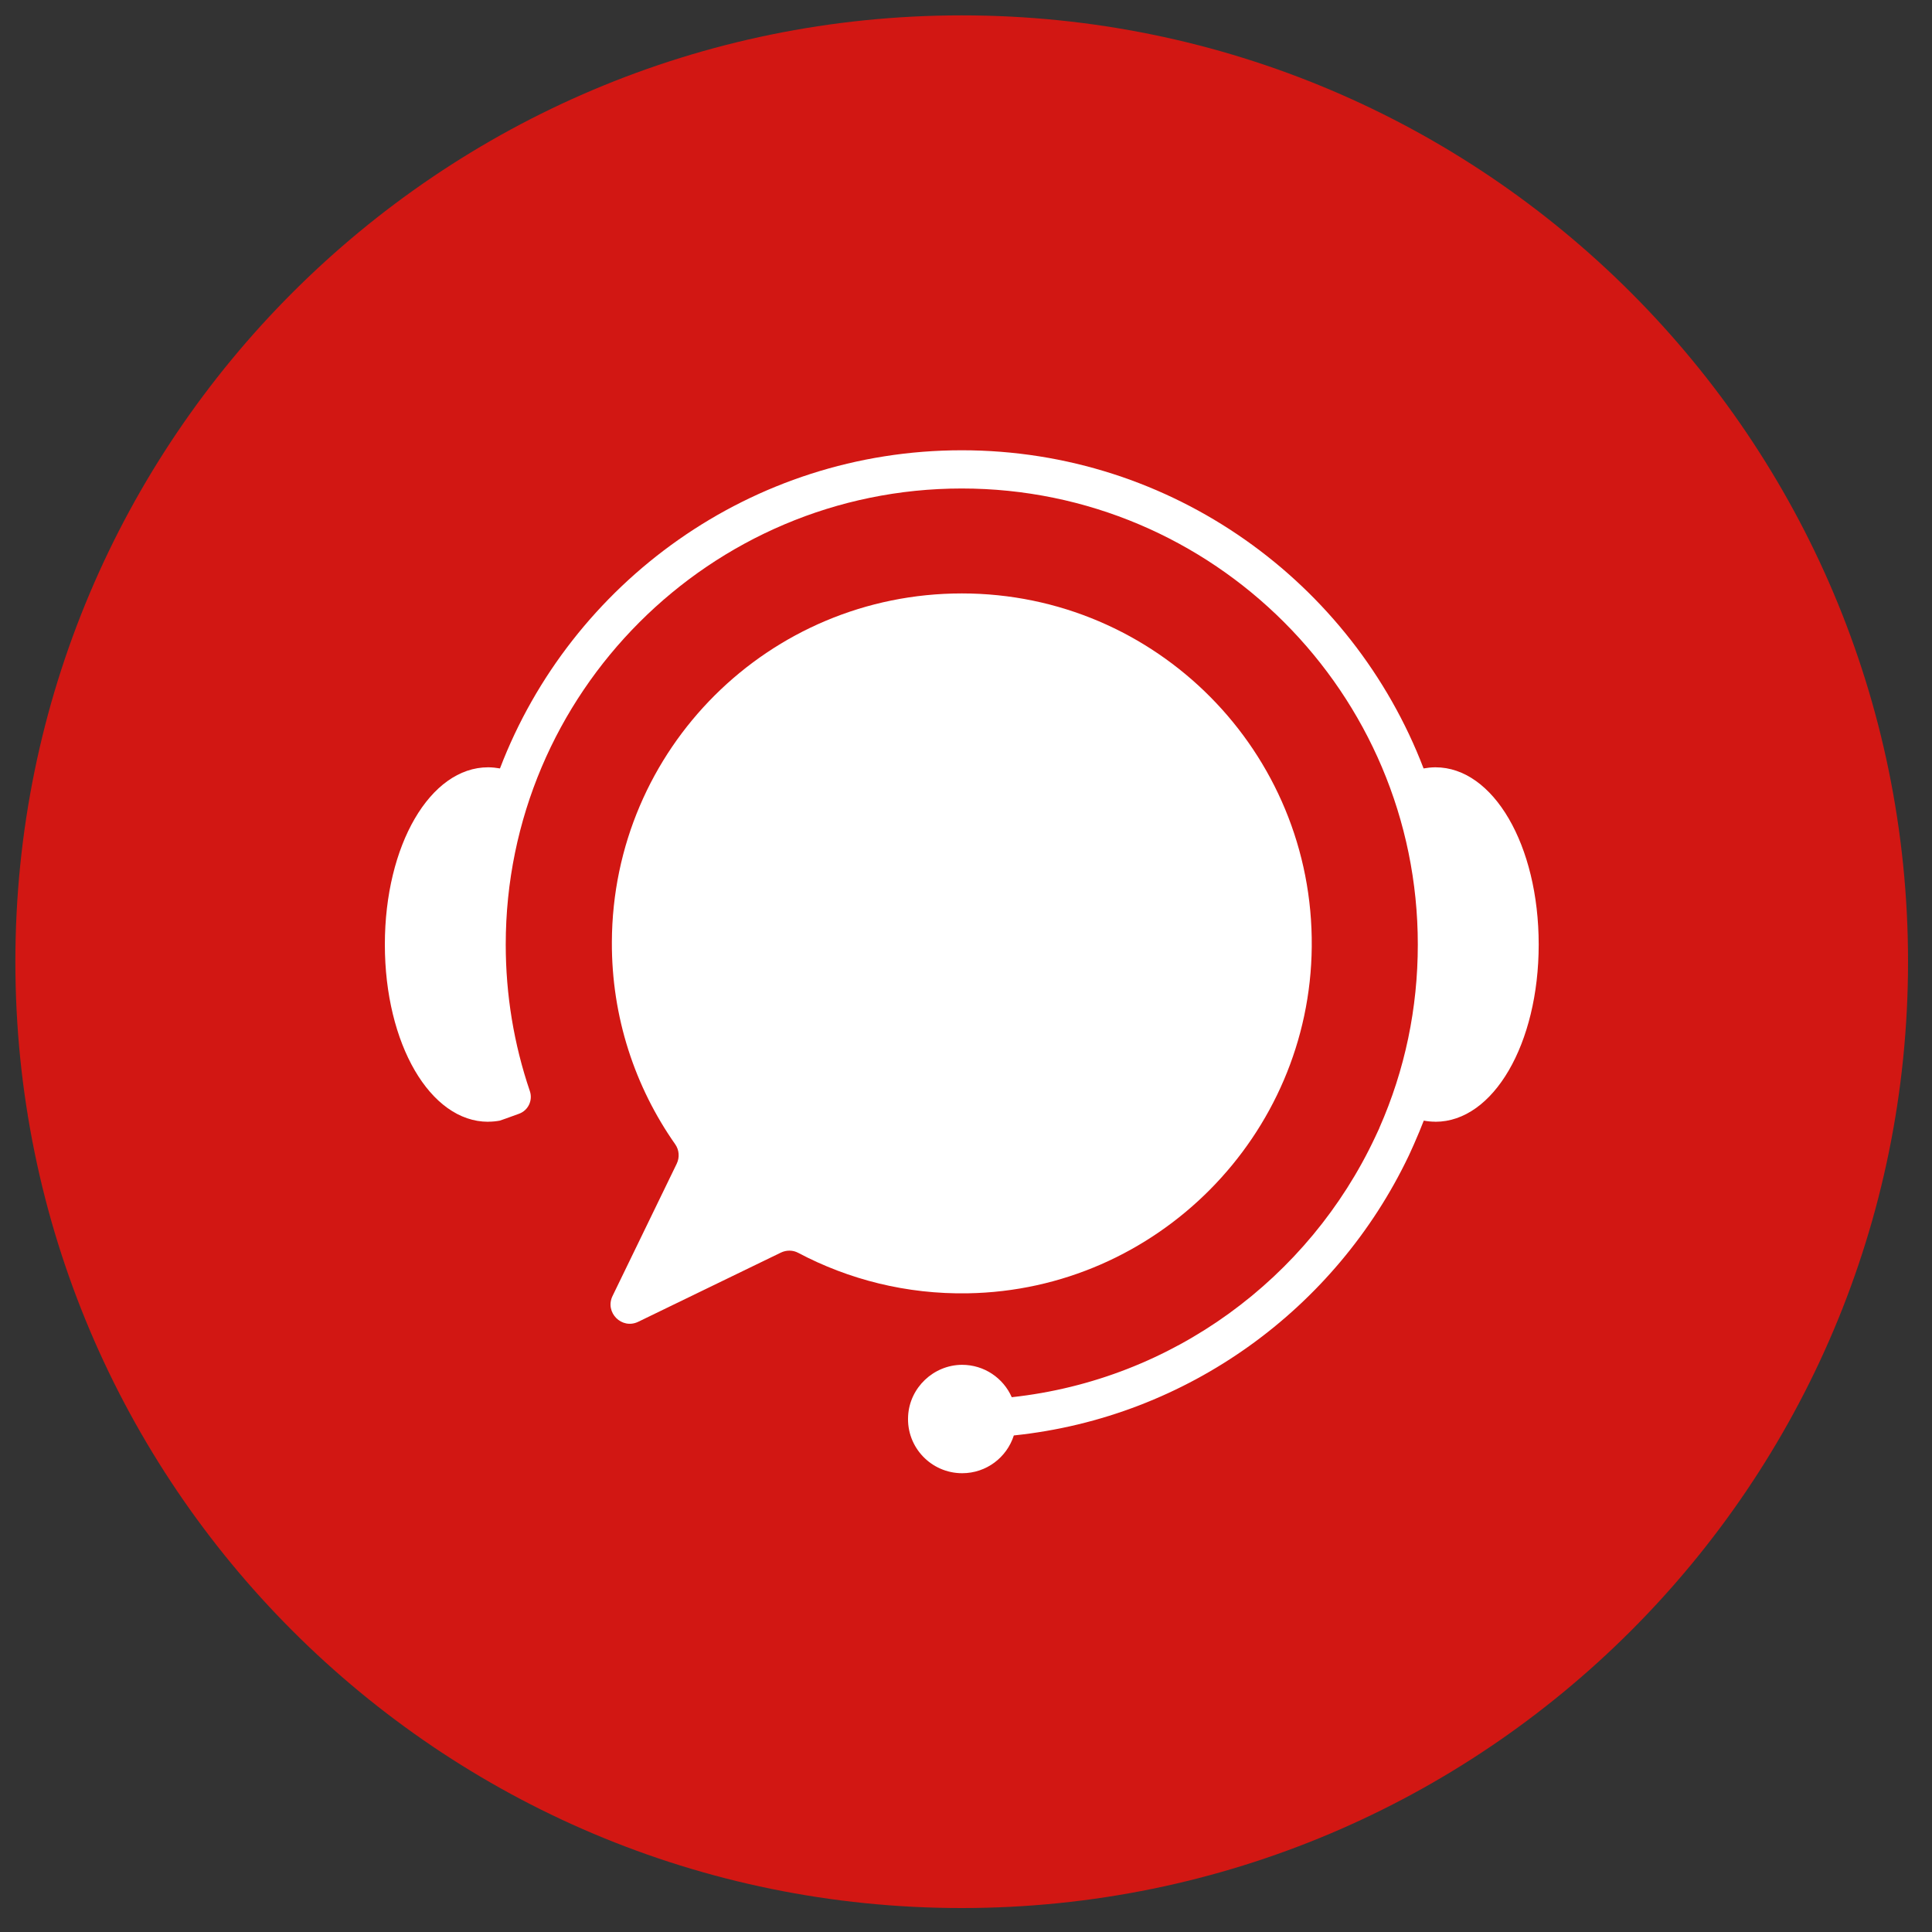
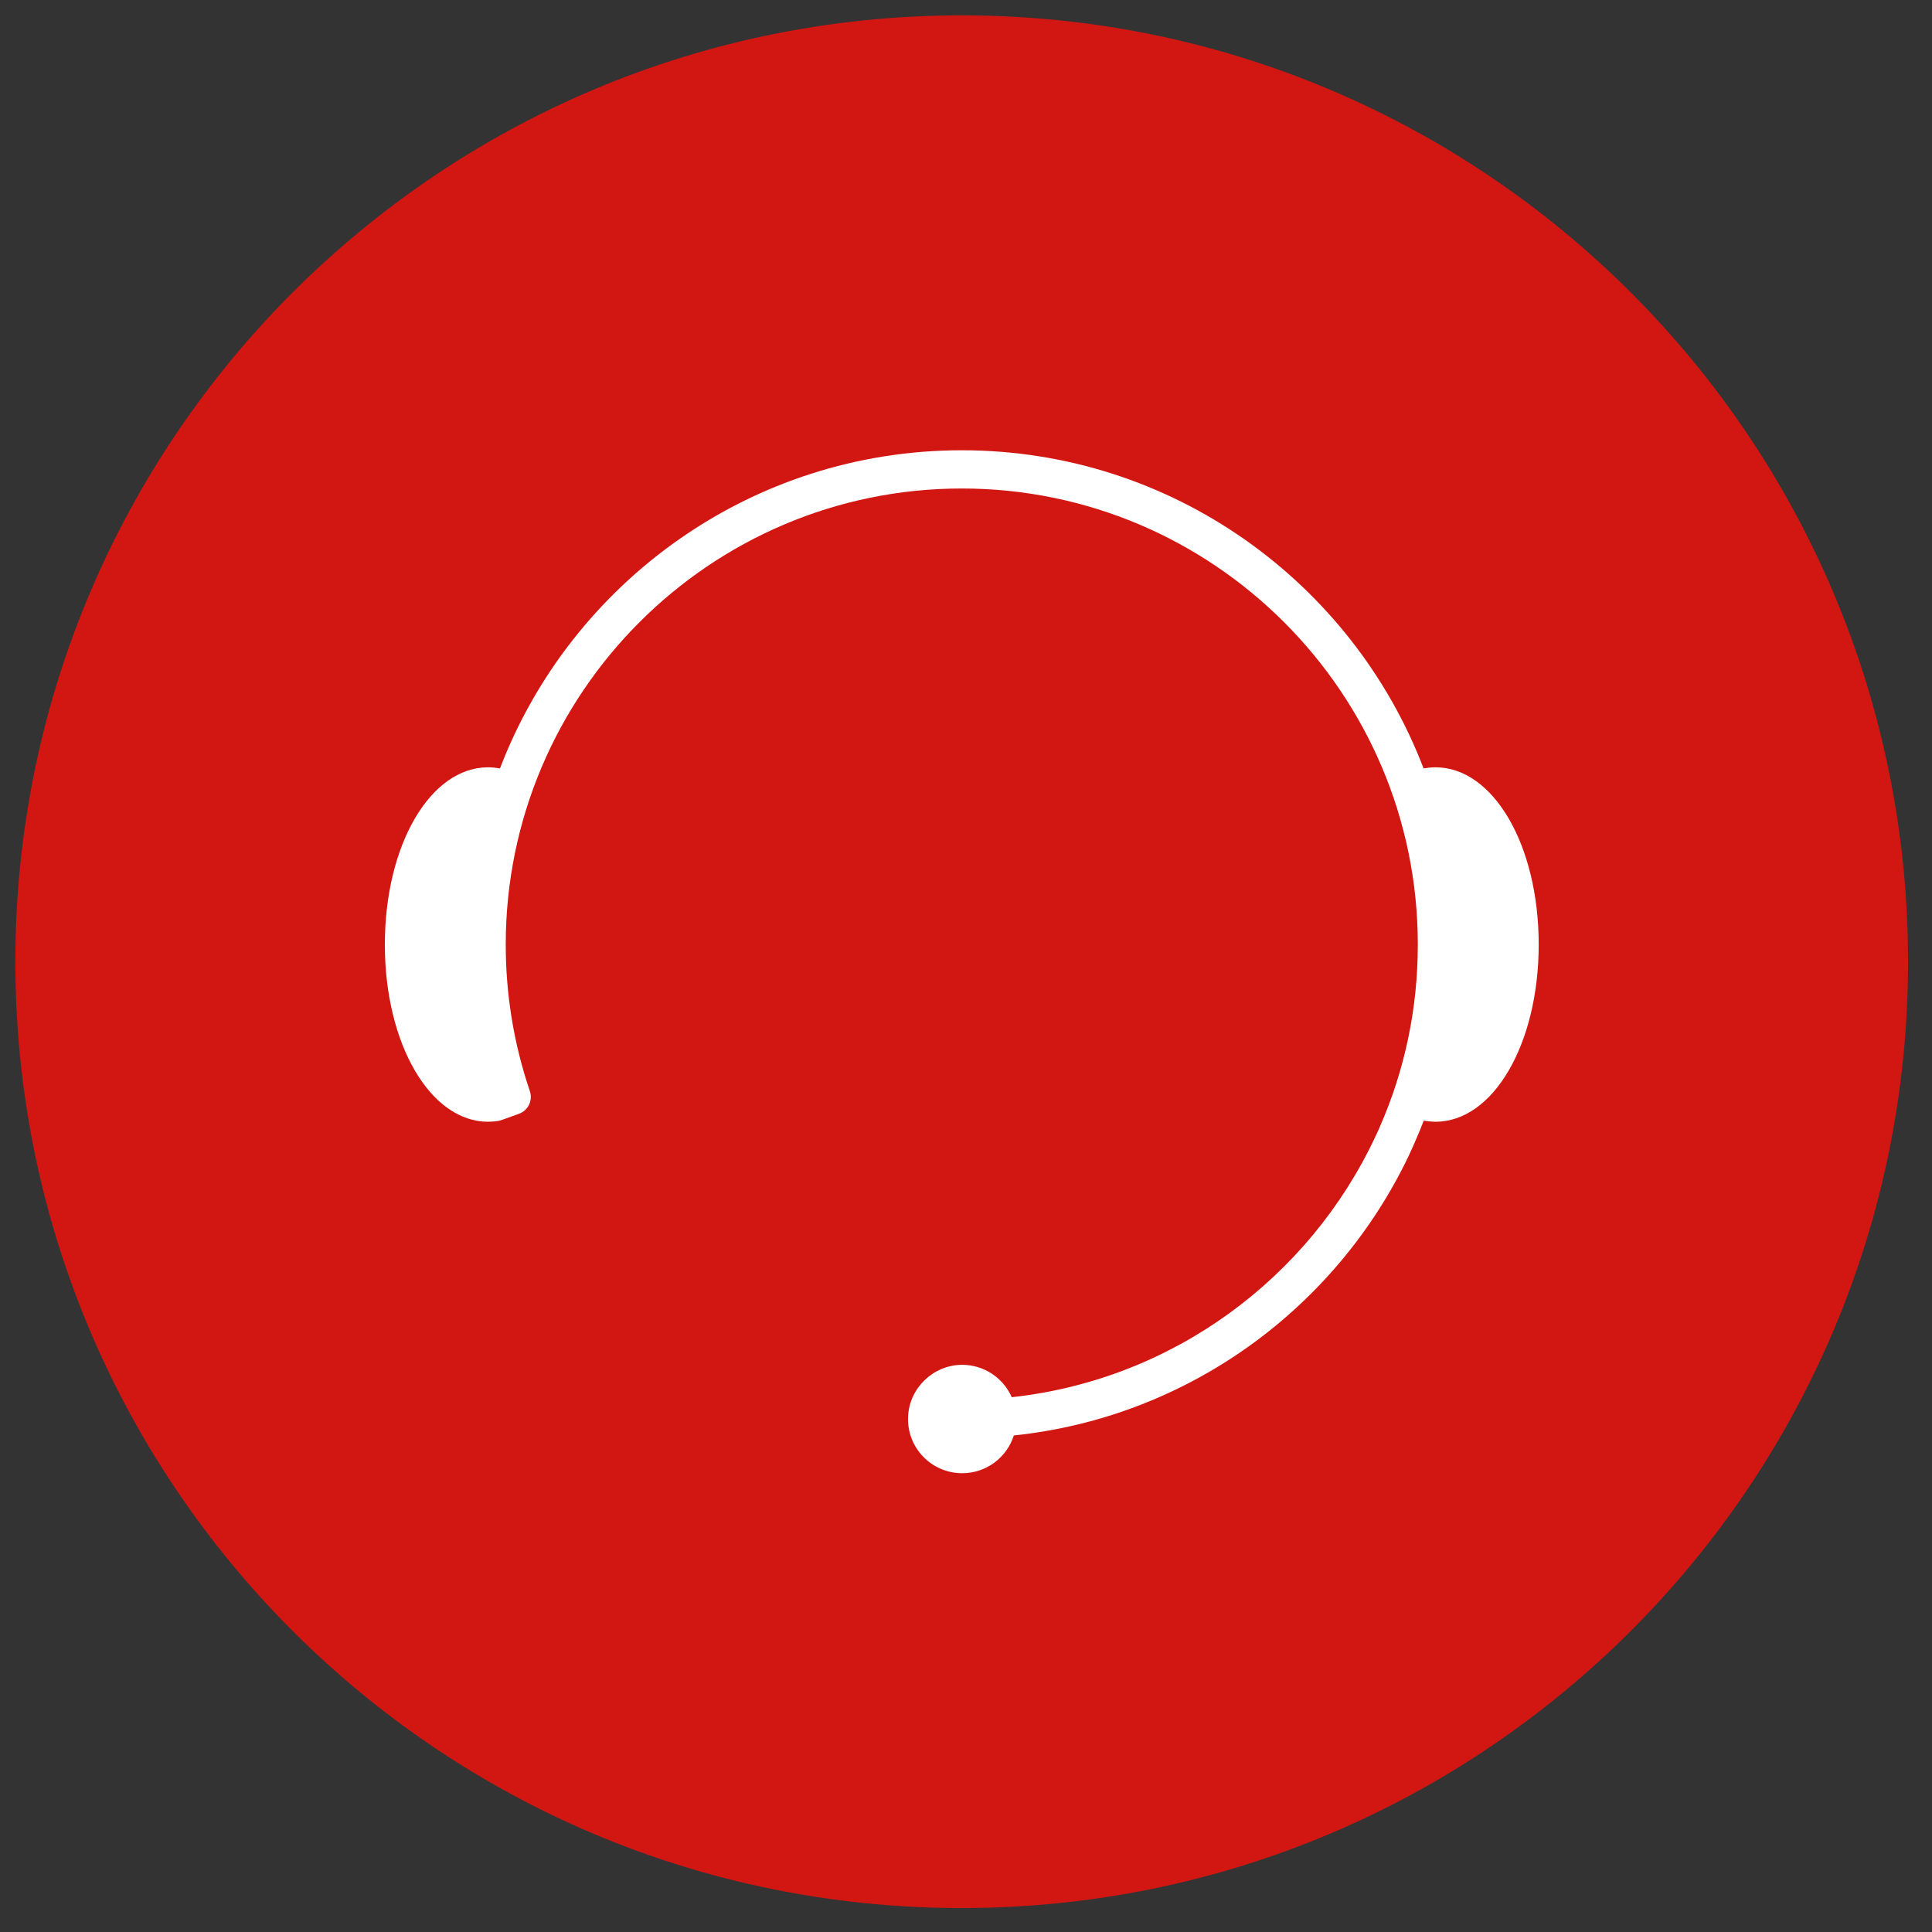
<svg xmlns="http://www.w3.org/2000/svg" width="150" zoomAndPan="magnify" viewBox="0 0 112.5 112.5" height="150" preserveAspectRatio="xMidYMid meet" version="1.0">
  <rect x="0" y="0" width="112.5" height="112.5" fill="#333333" stroke="none" />
  <defs>
    <clipPath id="5a0eb61a68">
      <path d="M 0.895 0.895 L 111.105 0.895 L 111.105 111.105 L 0.895 111.105 Z M 0.895 0.895 " clip-rule="nonzero" />
    </clipPath>
    <clipPath id="585b1050e8">
      <path d="M 56 0.895 C 25.566 0.895 0.895 25.566 0.895 56 C 0.895 86.434 25.566 111.105 56 111.105 C 86.434 111.105 111.105 86.434 111.105 56 C 111.105 25.566 86.434 0.895 56 0.895 Z M 56 0.895 " clip-rule="nonzero" />
    </clipPath>
    <clipPath id="85b81e1d5b">
      <path d="M 22.41 26.219 L 89.598 26.219 L 89.598 85.785 L 22.41 85.785 Z M 22.41 26.219 " clip-rule="nonzero" />
    </clipPath>
  </defs>
  <g clip-path="url(#5a0eb61a68)">
    <g clip-path="url(#585b1050e8)">
      <path fill="#d21713" d="M 0.895 0.895 L 111.105 0.895 L 111.105 111.105 L 0.895 111.105 Z M 0.895 0.895 " fill-opacity="1" fill-rule="nonzero" />
    </g>
  </g>
  <g clip-path="url(#85b81e1d5b)">
    <path fill="#ffffff" d="M 83.586 44.68 C 83.574 44.68 83.566 44.68 83.555 44.68 C 83.332 44.684 83.113 44.707 82.895 44.746 C 78.754 33.926 68.266 26.219 56.004 26.219 C 43.746 26.219 33.25 33.926 29.113 44.746 C 28.895 44.707 28.676 44.684 28.453 44.68 C 28.441 44.68 28.434 44.68 28.422 44.68 C 25.051 44.68 22.41 49.211 22.41 55 C 22.41 60.785 25.051 65.32 28.422 65.32 C 28.43 65.32 28.438 65.316 28.445 65.316 C 28.668 65.316 28.891 65.293 29.105 65.254 C 29.109 65.258 29.68 65.051 30.227 64.852 C 30.762 64.656 31.035 64.07 30.852 63.531 C 29.922 60.793 29.449 57.926 29.449 55 C 29.449 40.355 41.363 28.445 56.004 28.445 C 70.645 28.445 82.559 40.355 82.559 55 C 82.559 58.715 81.809 62.301 80.324 65.668 C 80.32 65.684 80.312 65.695 80.309 65.711 C 80.234 65.879 80.156 66.047 80.074 66.215 C 76.223 74.418 68.297 80.34 58.914 81.359 C 58.426 80.246 57.309 79.469 56.012 79.473 C 54.359 79.484 52.965 80.805 52.879 82.457 C 52.777 84.277 54.227 85.785 56.027 85.785 C 57.438 85.785 58.629 84.863 59.035 83.586 C 69.195 82.527 77.797 76.16 82.02 67.32 C 82.047 67.258 82.074 67.195 82.105 67.137 C 82.184 66.965 82.262 66.797 82.336 66.625 C 82.352 66.598 82.359 66.57 82.371 66.543 C 82.559 66.117 82.738 65.688 82.906 65.254 C 83.121 65.293 83.34 65.316 83.562 65.316 C 83.57 65.316 83.578 65.32 83.586 65.32 C 86.957 65.32 89.598 60.785 89.598 55 C 89.598 49.211 86.957 44.68 83.586 44.68 " fill-opacity="1" fill-rule="nonzero" />
  </g>
-   <path fill="#ffffff" d="M 46.48 72.953 C 49.418 74.508 52.785 75.371 56.355 75.309 C 67.352 75.125 76.285 66.121 76.383 55.125 C 76.488 43.781 67.324 34.555 56.008 34.555 C 44.773 34.555 35.676 43.609 35.629 54.844 C 35.609 59.23 36.977 63.297 39.316 66.629 C 39.551 66.961 39.582 67.395 39.406 67.762 L 35.668 75.465 C 35.203 76.426 36.211 77.434 37.168 76.965 L 45.473 72.938 C 45.793 72.785 46.168 72.785 46.48 72.953 " fill-opacity="1" fill-rule="nonzero" />
</svg>